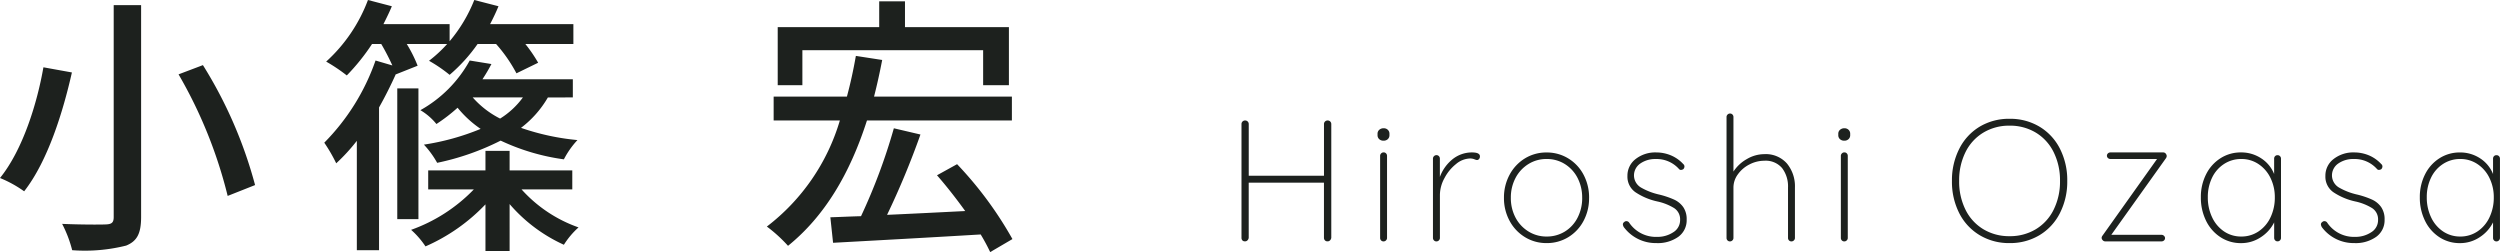
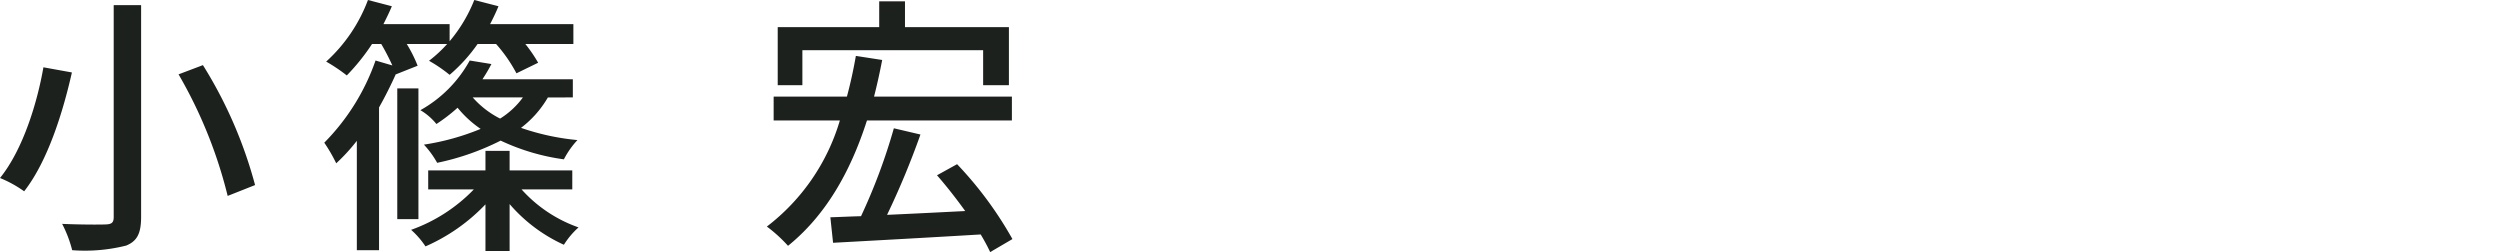
<svg xmlns="http://www.w3.org/2000/svg" width="202.684" height="20.438" viewBox="0 0 202.684 20.438">
  <g id="グループ_65923" data-name="グループ 65923" transform="translate(-110.748 -5643.452)">
-     <path id="パス_19720" data-name="パス 19720" d="M8.386-9.8a.285.285,0,0,1,.21.084.285.285,0,0,1,.084.21V-.294a.341.341,0,0,1-.1.21.269.269,0,0,1-.2.084.28.28,0,0,1-.217-.084.3.3,0,0,1-.077-.21V-4.76h-6.1V-.294a.341.341,0,0,1-.1.21.269.269,0,0,1-.2.084.28.28,0,0,1-.217-.084A.3.3,0,0,1,1.4-.294V-9.506a.285.285,0,0,1,.084-.21.285.285,0,0,1,.21-.084.285.285,0,0,1,.21.084.285.285,0,0,1,.084.21V-5.32h6.1V-9.506a.285.285,0,0,1,.084-.21A.285.285,0,0,1,8.386-9.8ZM13.2-.28a.269.269,0,0,1-.084.2.269.269,0,0,1-.2.084.262.262,0,0,1-.2-.084.281.281,0,0,1-.077-.2V-6.93a.269.269,0,0,1,.084-.2.269.269,0,0,1,.2-.084.262.262,0,0,1,.2.084.281.281,0,0,1,.077.2Zm-.28-7.882a.5.5,0,0,1-.357-.126.424.424,0,0,1-.133-.322v-.112a.414.414,0,0,1,.14-.322.523.523,0,0,1,.364-.126.46.46,0,0,1,.329.126.424.424,0,0,1,.133.322v.112a.424.424,0,0,1-.133.322A.478.478,0,0,1,12.922-8.162Zm7.168.952q.644,0,.644.322a.317.317,0,0,1-.07.21.226.226,0,0,1-.182.084.823.823,0,0,1-.2-.063.933.933,0,0,0-.343-.063,1.848,1.848,0,0,0-1.148.455,3.547,3.547,0,0,0-.938,1.148,2.872,2.872,0,0,0-.364,1.337v3.5a.269.269,0,0,1-.084.2.269.269,0,0,1-.2.084A.262.262,0,0,1,17-.084a.281.281,0,0,1-.077-.2V-6.706a.269.269,0,0,1,.084-.2.269.269,0,0,1,.2-.084.262.262,0,0,1,.2.084.281.281,0,0,1,.077.2v1.484a3.311,3.311,0,0,1,1-1.414A2.5,2.5,0,0,1,20.09-7.21Zm9.492,3.682a3.882,3.882,0,0,1-.448,1.869A3.4,3.4,0,0,1,27.9-.343,3.305,3.305,0,0,1,26.138.14a3.305,3.305,0,0,1-1.757-.483,3.436,3.436,0,0,1-1.246-1.323,3.846,3.846,0,0,1-.455-1.862A3.874,3.874,0,0,1,23.135-5.4a3.453,3.453,0,0,1,1.239-1.323,3.3,3.3,0,0,1,1.764-.483,3.305,3.305,0,0,1,1.757.483A3.384,3.384,0,0,1,29.134-5.4,3.923,3.923,0,0,1,29.582-3.528Zm-.56,0a3.44,3.44,0,0,0-.371-1.61,2.858,2.858,0,0,0-1.029-1.127,2.733,2.733,0,0,0-1.484-.413,2.744,2.744,0,0,0-1.477.413,2.892,2.892,0,0,0-1.043,1.127,3.387,3.387,0,0,0-.378,1.61,3.358,3.358,0,0,0,.378,1.6A2.892,2.892,0,0,0,24.661-.805a2.744,2.744,0,0,0,1.477.413A2.769,2.769,0,0,0,27.622-.8a2.8,2.8,0,0,0,1.029-1.127A3.451,3.451,0,0,0,29.022-3.528Zm3.4,2.408a.52.52,0,0,1-.1-.266.233.233,0,0,1,.112-.182.229.229,0,0,1,.168-.07.266.266,0,0,1,.224.112A2.611,2.611,0,0,0,35.1-.364a2.3,2.3,0,0,0,1.3-.371,1.146,1.146,0,0,0,.56-1,1.079,1.079,0,0,0-.49-.966,4.371,4.371,0,0,0-1.344-.532,5.186,5.186,0,0,1-1.785-.749,1.535,1.535,0,0,1-.651-1.323,1.69,1.69,0,0,1,.658-1.365,2.586,2.586,0,0,1,1.694-.539,3.084,3.084,0,0,1,1.141.224,2.85,2.85,0,0,1,1.029.714.252.252,0,0,1,.1.2.308.308,0,0,1-.1.224.436.436,0,0,1-.182.056.212.212,0,0,1-.168-.084,2.424,2.424,0,0,0-1.876-.8,2.1,2.1,0,0,0-1.253.364,1.169,1.169,0,0,0-.511,1.008,1.148,1.148,0,0,0,.553.931,5.235,5.235,0,0,0,1.505.581,6.951,6.951,0,0,1,1.183.4,1.858,1.858,0,0,1,.749.609,1.719,1.719,0,0,1,.28,1.022,1.65,1.65,0,0,1-.679,1.393A2.869,2.869,0,0,1,35.042.14,3.222,3.222,0,0,1,32.424-1.12ZM43.778-7.07a2.283,2.283,0,0,1,1.848.763,2.9,2.9,0,0,1,.644,1.939V-.28a.269.269,0,0,1-.084.2.269.269,0,0,1-.2.084.262.262,0,0,1-.2-.084.281.281,0,0,1-.077-.2V-4.368a2.453,2.453,0,0,0-.476-1.568,1.743,1.743,0,0,0-1.456-.6,2.594,2.594,0,0,0-1.183.294,2.583,2.583,0,0,0-.945.8,1.808,1.808,0,0,0-.364,1.078V-.28a.269.269,0,0,1-.084.2.269.269,0,0,1-.2.084.262.262,0,0,1-.2-.084.281.281,0,0,1-.077-.2v-9.8a.269.269,0,0,1,.084-.2.269.269,0,0,1,.2-.084.262.262,0,0,1,.2.084.281.281,0,0,1,.077.2v4.424a3.075,3.075,0,0,1,1.085-1.015A2.791,2.791,0,0,1,43.778-7.07ZM50.554-.28a.269.269,0,0,1-.084.2.269.269,0,0,1-.2.084.262.262,0,0,1-.2-.084.281.281,0,0,1-.077-.2V-6.93a.269.269,0,0,1,.084-.2.269.269,0,0,1,.2-.084.262.262,0,0,1,.2.084.281.281,0,0,1,.077.2Zm-.28-7.882a.5.5,0,0,1-.357-.126.424.424,0,0,1-.133-.322v-.112a.414.414,0,0,1,.14-.322.523.523,0,0,1,.364-.126.46.46,0,0,1,.329.126.424.424,0,0,1,.133.322v.112a.424.424,0,0,1-.133.322A.478.478,0,0,1,50.274-8.162ZM68.348-4.9a5.607,5.607,0,0,1-.6,2.618A4.38,4.38,0,0,1,66.094-.5,4.623,4.623,0,0,1,63.672.14,4.623,4.623,0,0,1,61.25-.5a4.38,4.38,0,0,1-1.659-1.785A5.607,5.607,0,0,1,59-4.9a5.607,5.607,0,0,1,.6-2.618A4.38,4.38,0,0,1,61.25-9.3a4.623,4.623,0,0,1,2.422-.637,4.623,4.623,0,0,1,2.422.637,4.38,4.38,0,0,1,1.659,1.785A5.607,5.607,0,0,1,68.348-4.9Zm-.588,0a5.1,5.1,0,0,0-.518-2.338A3.808,3.808,0,0,0,65.793-8.82a4.034,4.034,0,0,0-2.121-.56,4.034,4.034,0,0,0-2.121.56A3.808,3.808,0,0,0,60.1-7.238,5.1,5.1,0,0,0,59.584-4.9,5.1,5.1,0,0,0,60.1-2.562,3.808,3.808,0,0,0,61.551-.98a4.034,4.034,0,0,0,2.121.56,4.034,4.034,0,0,0,2.121-.56,3.808,3.808,0,0,0,1.449-1.582A5.1,5.1,0,0,0,67.76-4.9Zm8.652-2.03a.336.336,0,0,1-.07.2l-4.424,6.2h4.074a.269.269,0,0,1,.2.084.254.254,0,0,1,.084.182.246.246,0,0,1-.084.189.281.281,0,0,1-.2.077H71.428a.265.265,0,0,1-.21-.1.29.29,0,0,1-.084-.182.32.32,0,0,1,.07-.182l4.424-6.216h-3.78a.281.281,0,0,1-.2-.077.246.246,0,0,1-.084-.189.246.246,0,0,1,.084-.189.281.281,0,0,1,.2-.077h4.284a.246.246,0,0,1,.189.084A.347.347,0,0,1,76.412-6.93ZM85.4-6.986a.262.262,0,0,1,.2.084.281.281,0,0,1,.077.2V-.28a.269.269,0,0,1-.084.2A.269.269,0,0,1,85.4,0a.262.262,0,0,1-.2-.084.281.281,0,0,1-.077-.2V-1.54a3.032,3.032,0,0,1-1.078,1.2,2.85,2.85,0,0,1-1.61.483,2.988,2.988,0,0,1-1.666-.483A3.3,3.3,0,0,1,79.6-1.673a4.212,4.212,0,0,1-.42-1.9,4.037,4.037,0,0,1,.427-1.869,3.264,3.264,0,0,1,1.169-1.3,3.028,3.028,0,0,1,1.652-.469,2.928,2.928,0,0,1,1.638.476A2.7,2.7,0,0,1,85.12-5.46V-6.706a.281.281,0,0,1,.077-.2A.262.262,0,0,1,85.4-6.986ZM82.46-.392a2.466,2.466,0,0,0,1.393-.413,2.779,2.779,0,0,0,.973-1.141,3.7,3.7,0,0,0,.35-1.624,3.514,3.514,0,0,0-.35-1.568,2.8,2.8,0,0,0-.973-1.127,2.466,2.466,0,0,0-1.393-.413,2.528,2.528,0,0,0-1.393.4,2.707,2.707,0,0,0-.973,1.106,3.565,3.565,0,0,0-.35,1.6,3.7,3.7,0,0,0,.35,1.624A2.8,2.8,0,0,0,81.06-.805,2.456,2.456,0,0,0,82.46-.392Zm6.552-.728a.52.52,0,0,1-.1-.266.233.233,0,0,1,.112-.182.229.229,0,0,1,.168-.07.266.266,0,0,1,.224.112A2.611,2.611,0,0,0,91.686-.364a2.3,2.3,0,0,0,1.3-.371,1.146,1.146,0,0,0,.56-1,1.079,1.079,0,0,0-.49-.966,4.372,4.372,0,0,0-1.344-.532,5.186,5.186,0,0,1-1.785-.749,1.535,1.535,0,0,1-.651-1.323,1.69,1.69,0,0,1,.658-1.365A2.586,2.586,0,0,1,91.63-7.21a3.084,3.084,0,0,1,1.141.224,2.85,2.85,0,0,1,1.029.714.252.252,0,0,1,.1.2.308.308,0,0,1-.1.224.436.436,0,0,1-.182.056.212.212,0,0,1-.168-.084,2.424,2.424,0,0,0-1.876-.8,2.1,2.1,0,0,0-1.253.364,1.169,1.169,0,0,0-.511,1.008,1.148,1.148,0,0,0,.553.931,5.235,5.235,0,0,0,1.5.581,6.951,6.951,0,0,1,1.183.4,1.858,1.858,0,0,1,.749.609,1.719,1.719,0,0,1,.28,1.022A1.65,1.65,0,0,1,93.4-.371,2.869,2.869,0,0,1,91.63.14,3.222,3.222,0,0,1,89.012-1.12Zm14.14-5.866a.262.262,0,0,1,.2.084.281.281,0,0,1,.077.2V-.28a.269.269,0,0,1-.084.2.269.269,0,0,1-.2.084.262.262,0,0,1-.2-.084.281.281,0,0,1-.077-.2V-1.54a3.032,3.032,0,0,1-1.078,1.2,2.85,2.85,0,0,1-1.61.483,2.988,2.988,0,0,1-1.666-.483,3.3,3.3,0,0,1-1.162-1.33,4.212,4.212,0,0,1-.42-1.9,4.037,4.037,0,0,1,.427-1.869,3.264,3.264,0,0,1,1.169-1.3,3.028,3.028,0,0,1,1.652-.469,2.928,2.928,0,0,1,1.638.476,2.7,2.7,0,0,1,1.05,1.274V-6.706a.281.281,0,0,1,.077-.2A.262.262,0,0,1,103.152-6.986Zm-2.94,6.594a2.466,2.466,0,0,0,1.393-.413,2.779,2.779,0,0,0,.973-1.141,3.7,3.7,0,0,0,.35-1.624,3.514,3.514,0,0,0-.35-1.568,2.8,2.8,0,0,0-.973-1.127,2.466,2.466,0,0,0-1.393-.413,2.528,2.528,0,0,0-1.393.4,2.707,2.707,0,0,0-.973,1.106,3.565,3.565,0,0,0-.35,1.6,3.7,3.7,0,0,0,.35,1.624,2.8,2.8,0,0,0,.966,1.141A2.456,2.456,0,0,0,100.212-.392Z" transform="translate(210 5663.02)" fill="#1d211e" />
    <path id="パス_19719" data-name="パス 19719" d="M9.966-18.15V-.968c0,.44-.154.572-.616.594S7.282-.352,5.786-.418A9.84,9.84,0,0,1,6.6,1.716a13.705,13.705,0,0,0,4.378-.374c.858-.352,1.21-.946,1.21-2.31V-18.15Zm5.258,5.61a37.3,37.3,0,0,1,3.982,9.856l2.222-.88A35.641,35.641,0,0,0,17.2-13.288ZM4.268-13.112C3.762-10.208,2.6-6.424.748-4.136A9.525,9.525,0,0,1,2.706-3.058C4.62-5.5,5.852-9.482,6.578-12.694ZM43.142-10.67a6.607,6.607,0,0,1-1.848,1.716,7.388,7.388,0,0,1-2.222-1.716Zm4.048,0v-1.474H39.864a13.9,13.9,0,0,0,.726-1.232l-1.76-.286a10.244,10.244,0,0,1-4,4.026,4.822,4.822,0,0,1,1.3,1.122,13.555,13.555,0,0,0,1.716-1.32,8.681,8.681,0,0,0,1.87,1.716,19.758,19.758,0,0,1-4.6,1.276A7.421,7.421,0,0,1,36.19-5.368a20.62,20.62,0,0,0,5.148-1.8,17.494,17.494,0,0,0,5.126,1.518,6.923,6.923,0,0,1,1.1-1.562,19.492,19.492,0,0,1-4.576-.99,8.338,8.338,0,0,0,2.178-2.464ZM32.846-12.54l1.76-.7a10.886,10.886,0,0,0-.88-1.76H37A10.729,10.729,0,0,1,35.53-13.64,11.752,11.752,0,0,1,37.2-12.5,13.322,13.322,0,0,0,39.468-15h1.5a11.988,11.988,0,0,1,1.65,2.376l1.76-.858A11.683,11.683,0,0,0,43.34-15h3.894V-16.61H40.48c.242-.462.484-.968.682-1.452L39.2-18.568a12.061,12.061,0,0,1-2,3.344V-16.61H31.834c.242-.484.484-.968.682-1.452l-1.936-.506a12.823,12.823,0,0,1-3.388,4.994,13.824,13.824,0,0,1,1.672,1.122A16.99,16.99,0,0,0,30.91-15h.748a18.8,18.8,0,0,1,.9,1.738l-1.364-.4A17.76,17.76,0,0,1,27.038-7a12.688,12.688,0,0,1,.968,1.672A14.848,14.848,0,0,0,29.678-7.15V1.716h1.8V-9.856c.506-.9.968-1.826,1.364-2.706ZM34.672-11.4H32.956v10.6h1.716ZM47.146-3.212v-1.54H42.064V-6.336H40.106v1.584H35.464v1.54h3.7A13.252,13.252,0,0,1,34.078.066a6.818,6.818,0,0,1,1.166,1.342A15.006,15.006,0,0,0,40.106-2V1.782h1.958V-2.024a12.739,12.739,0,0,0,4.4,3.3A6.616,6.616,0,0,1,47.652-.132a11.182,11.182,0,0,1-4.62-3.08ZM65.8-14.5H80.454v2.838h2.09v-4.708H74.118v-2.09h-2.09v2.09H63.8v4.708h2ZM82.786-8.8v-1.936H71.61q.363-1.419.66-2.97l-2.134-.33q-.3,1.716-.726,3.3H63.47V-8.8h5.368A16.829,16.829,0,0,1,62.92-.2a11.794,11.794,0,0,1,1.716,1.562c2.97-2.4,5.016-5.852,6.4-10.164ZM82.83.814a30.2,30.2,0,0,0-4.488-6.072l-1.628.9c.77.88,1.562,1.892,2.288,2.9-2.178.11-4.356.22-6.336.308a65.8,65.8,0,0,0,2.706-6.512l-2.156-.506a46.925,46.925,0,0,1-2.662,7.128c-.9.022-1.738.066-2.486.088l.22,2.068C71.39.946,75.922.7,80.256.44a15.9,15.9,0,0,1,.77,1.43Z" transform="translate(110 5662.02)" fill="#1d211e" />
  </g>
</svg>